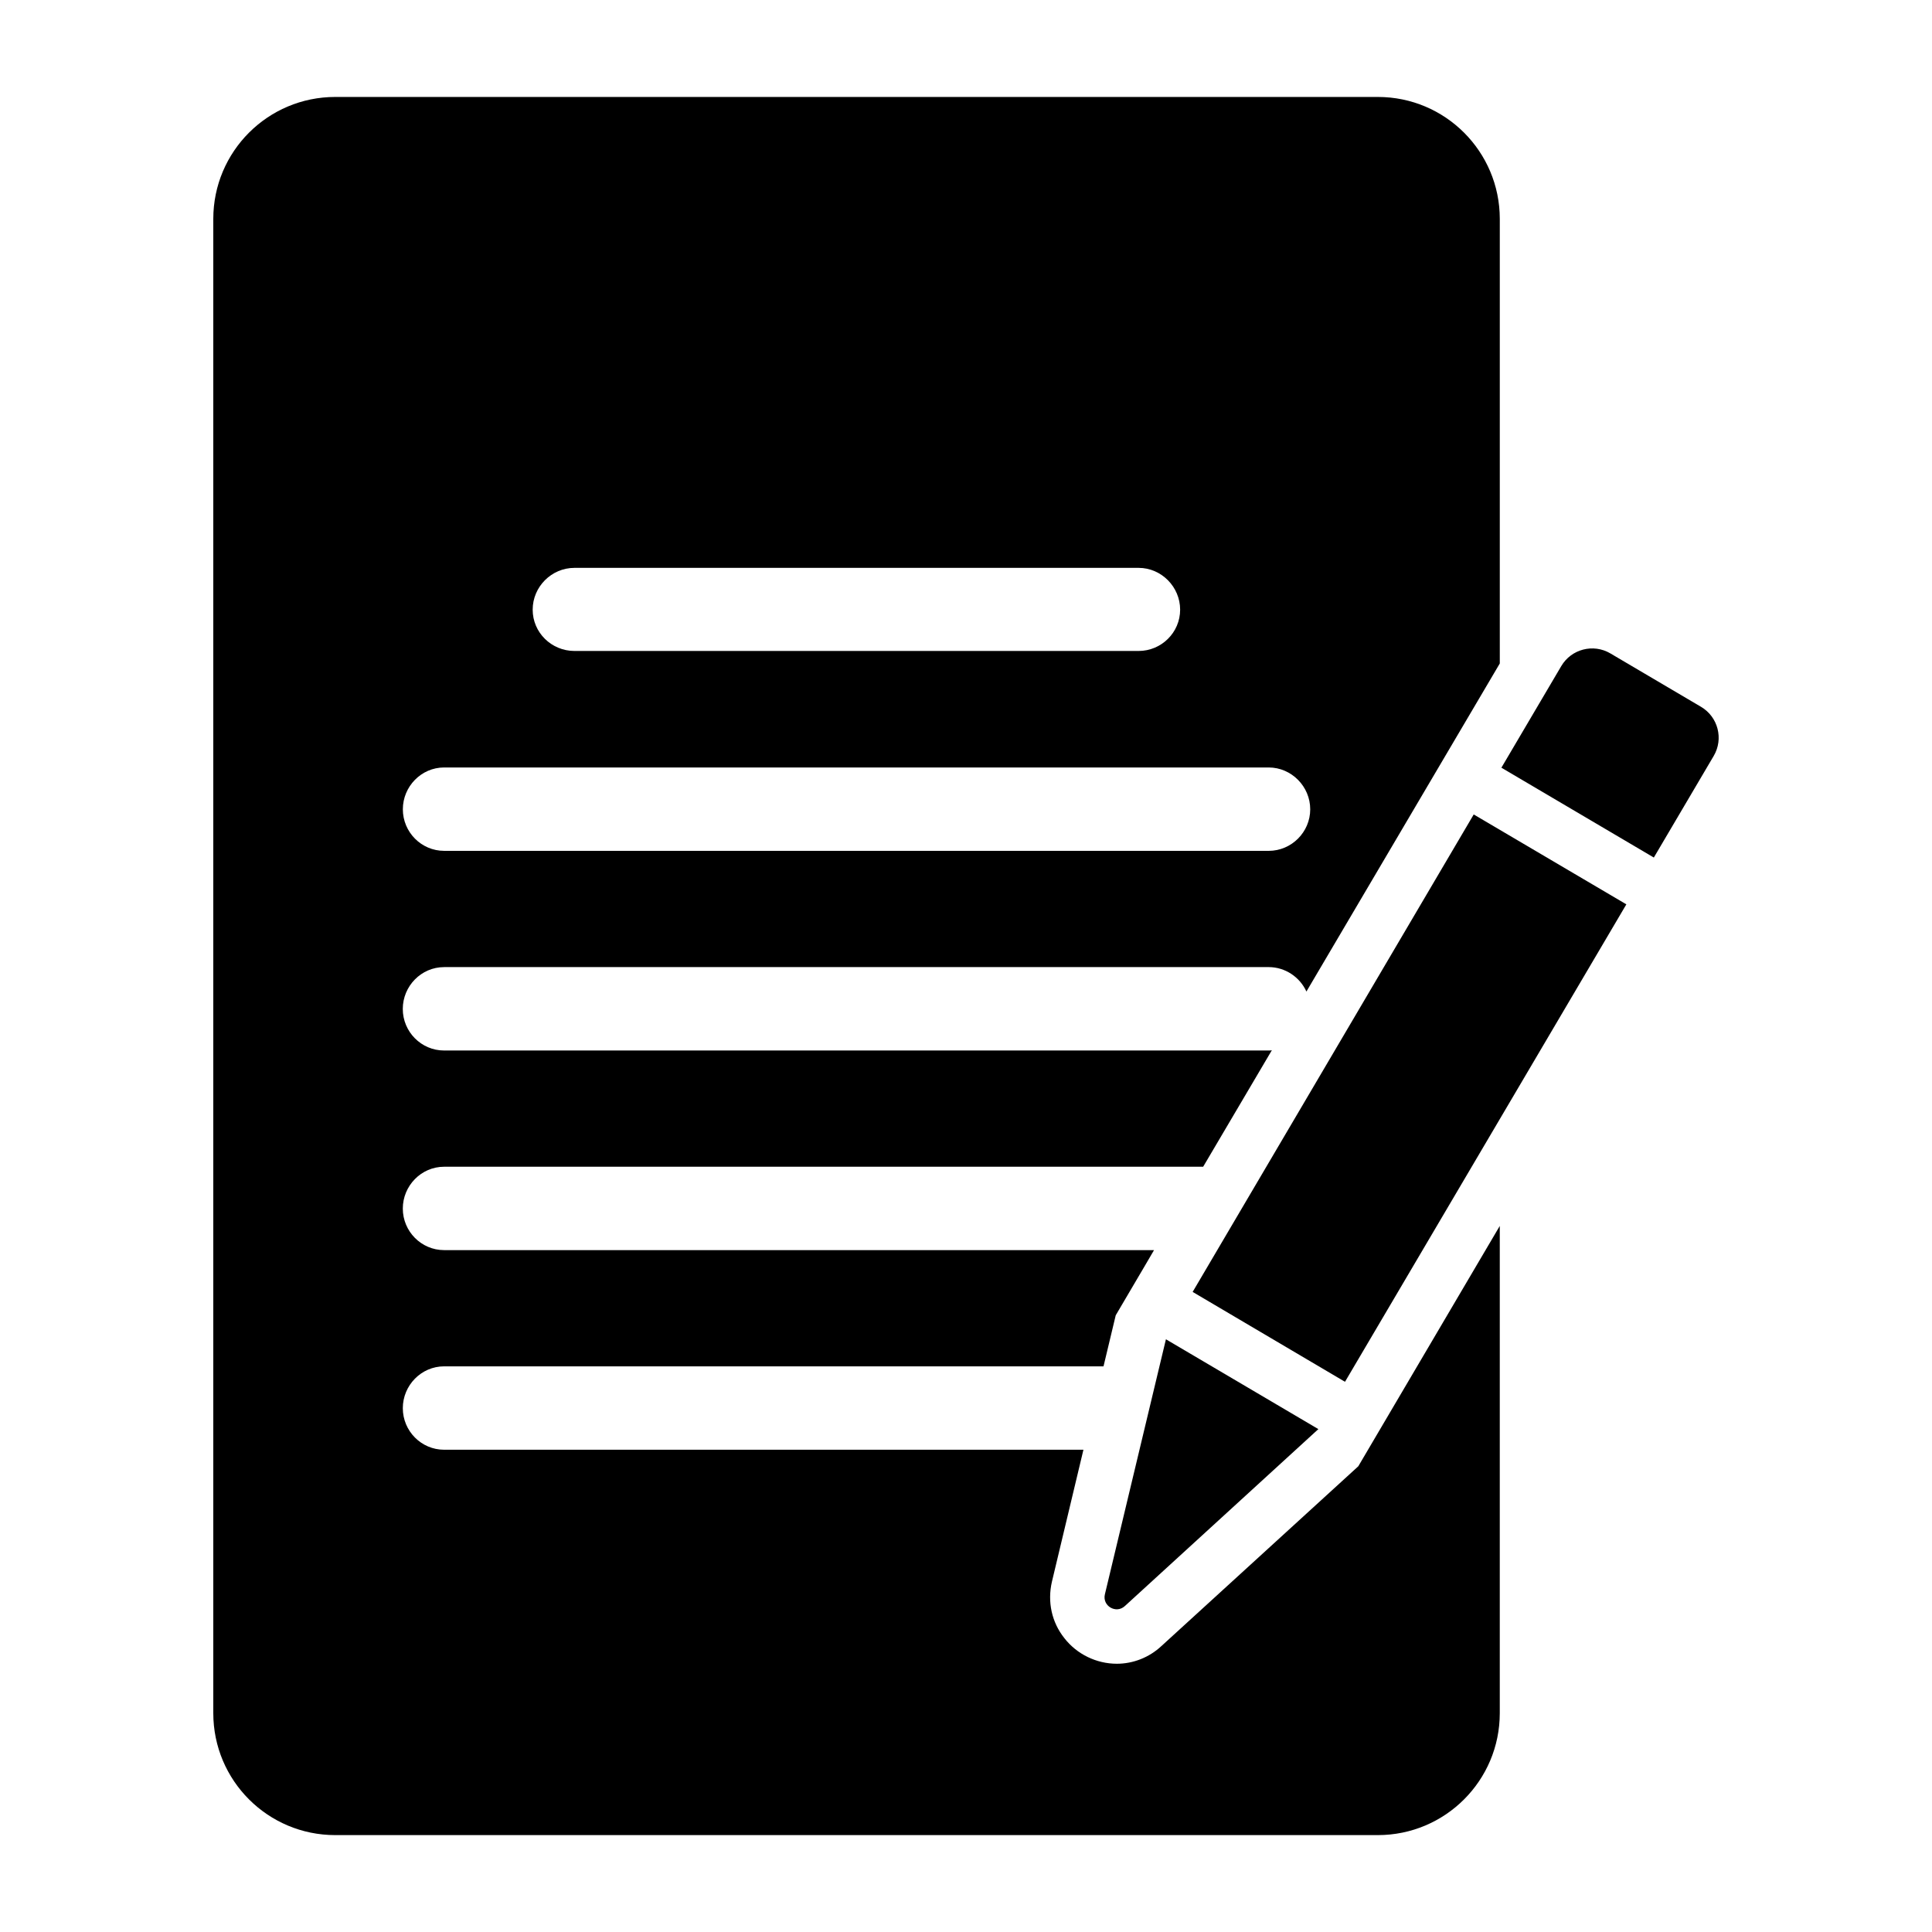
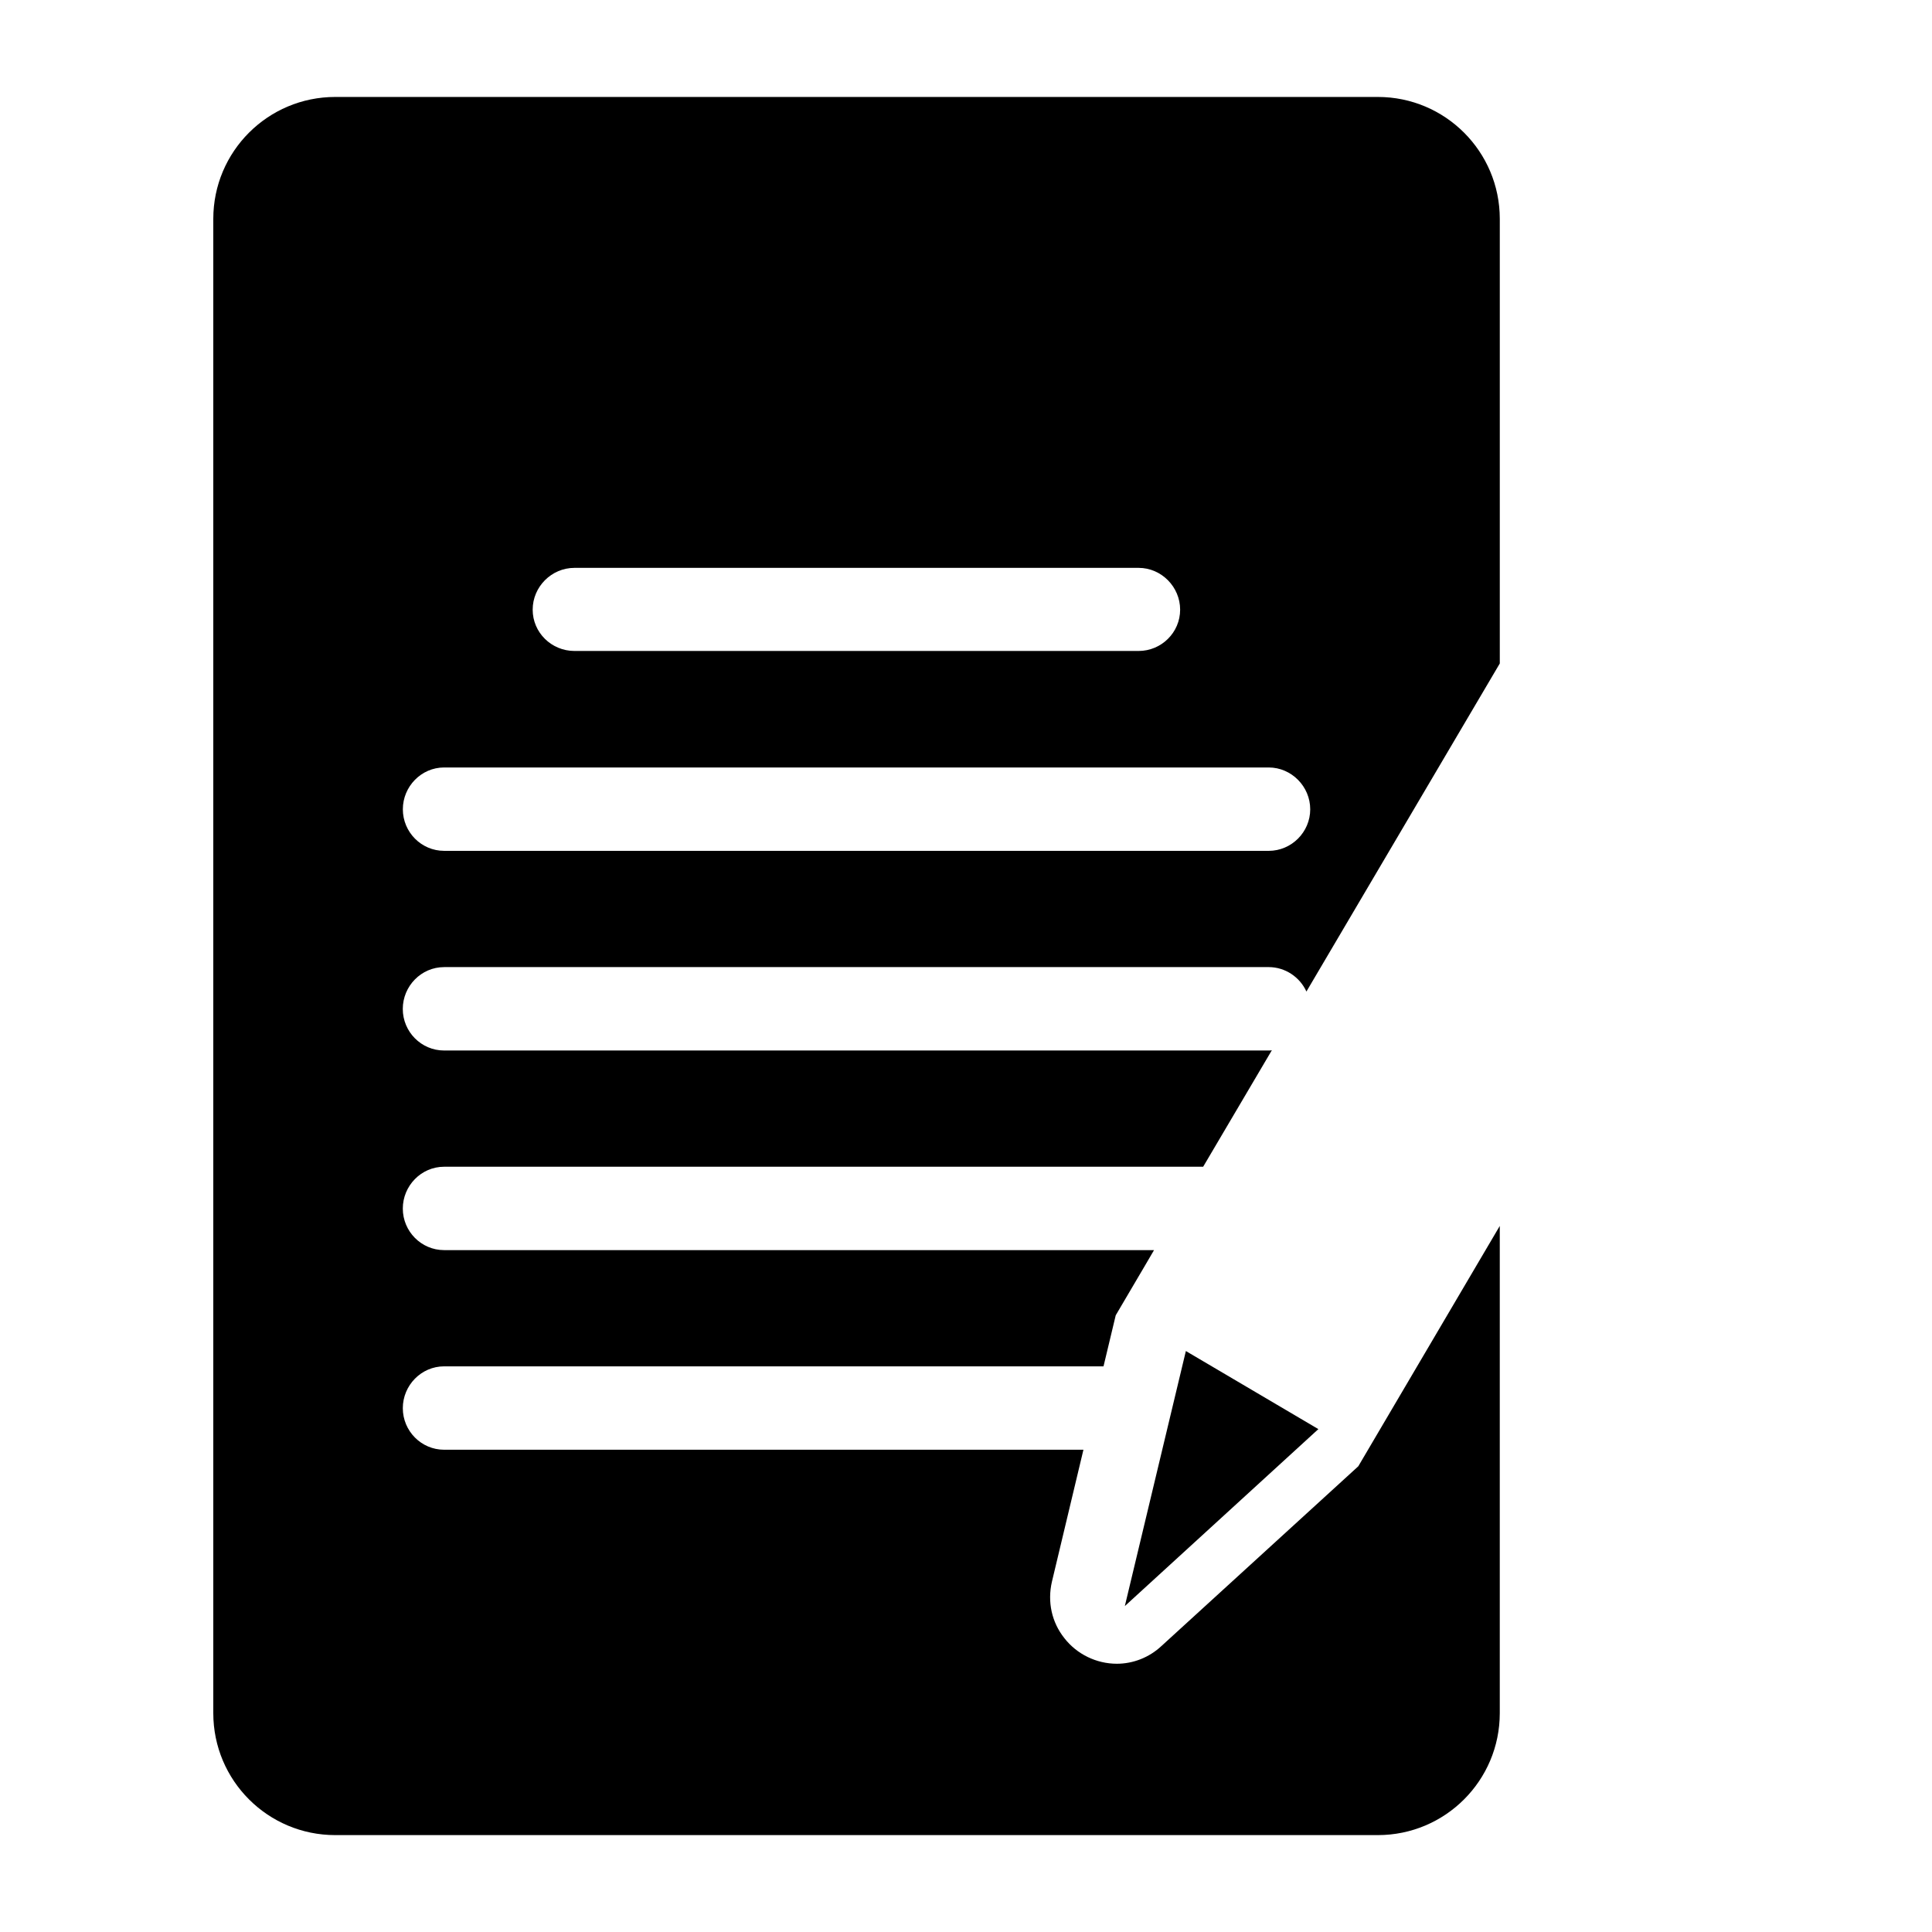
<svg xmlns="http://www.w3.org/2000/svg" fill="#000000" width="800px" height="800px" version="1.1" viewBox="144 144 512 512">
  <g>
    <path d="m261.7 400.29h218.51c4.391 0 8.277 2.664 10.004 6.477l51.246-86.941v-117.82c-0.004-17.848-14.469-32.312-32.32-32.312h-276.3c-17.852 0-32.316 14.465-32.316 32.312v396c0 17.848 14.465 32.316 32.316 32.316h276.3c17.848 0 32.316-14.465 32.316-32.316v-129.12l-37.496 63.695-52.18 47.645c-3.242 3.027-7.492 4.684-11.809 4.684-5.398 0-10.582-2.519-13.891-6.766-3.383-4.246-4.535-9.645-3.312-14.969l8.352-34.98h-169.43c-6.047 0-10.941-4.965-10.941-11.012s4.894-11.086 10.941-11.086h174.75l0.07-0.289 3.168-13.242 7.918-13.457 2.231-3.812-188.14-0.004c-6.047 0-10.941-4.965-10.941-11.012s4.894-11.082 10.941-11.082h201.16l18.207-30.875c-0.289 0.07-0.574 0.07-0.863 0.07h-218.51c-6.047 0-10.941-4.965-10.941-11.012s4.894-11.086 10.941-11.086zm34.547-105.8h149.49c6.047 0 11.012 5.039 11.012 11.082 0 6.047-4.965 10.941-11.012 10.941h-149.49c-6.117 0-11.082-4.894-11.082-10.941 0-6.047 4.965-11.082 11.082-11.082zm-34.547 52.898h218.51c6.047 0 11.012 5.039 11.012 11.086s-4.965 11.012-11.012 11.012l-218.51-0.004c-6.047 0-10.941-4.965-10.941-11.012 0-6.043 4.894-11.082 10.941-11.082z" />
-     <path d="m575 383.66-74.562 126.53-40.375-23.82 74.488-126.53z" />
-     <path d="m598.15 344.33-15.867 26.926-40.398-23.809 15.867-26.926c2.664-4.519 8.488-6.027 13.012-3.363l24.023 14.156c4.523 2.668 6.027 8.496 3.363 13.016z" />
-     <path d="m493.38 522.73-51.289 46.898c-2.332 2.133-6.019-0.039-5.285-3.113l16.176-67.59z" />
+     <path d="m493.38 522.73-51.289 46.898l16.176-67.59z" />
  </g>
</svg>